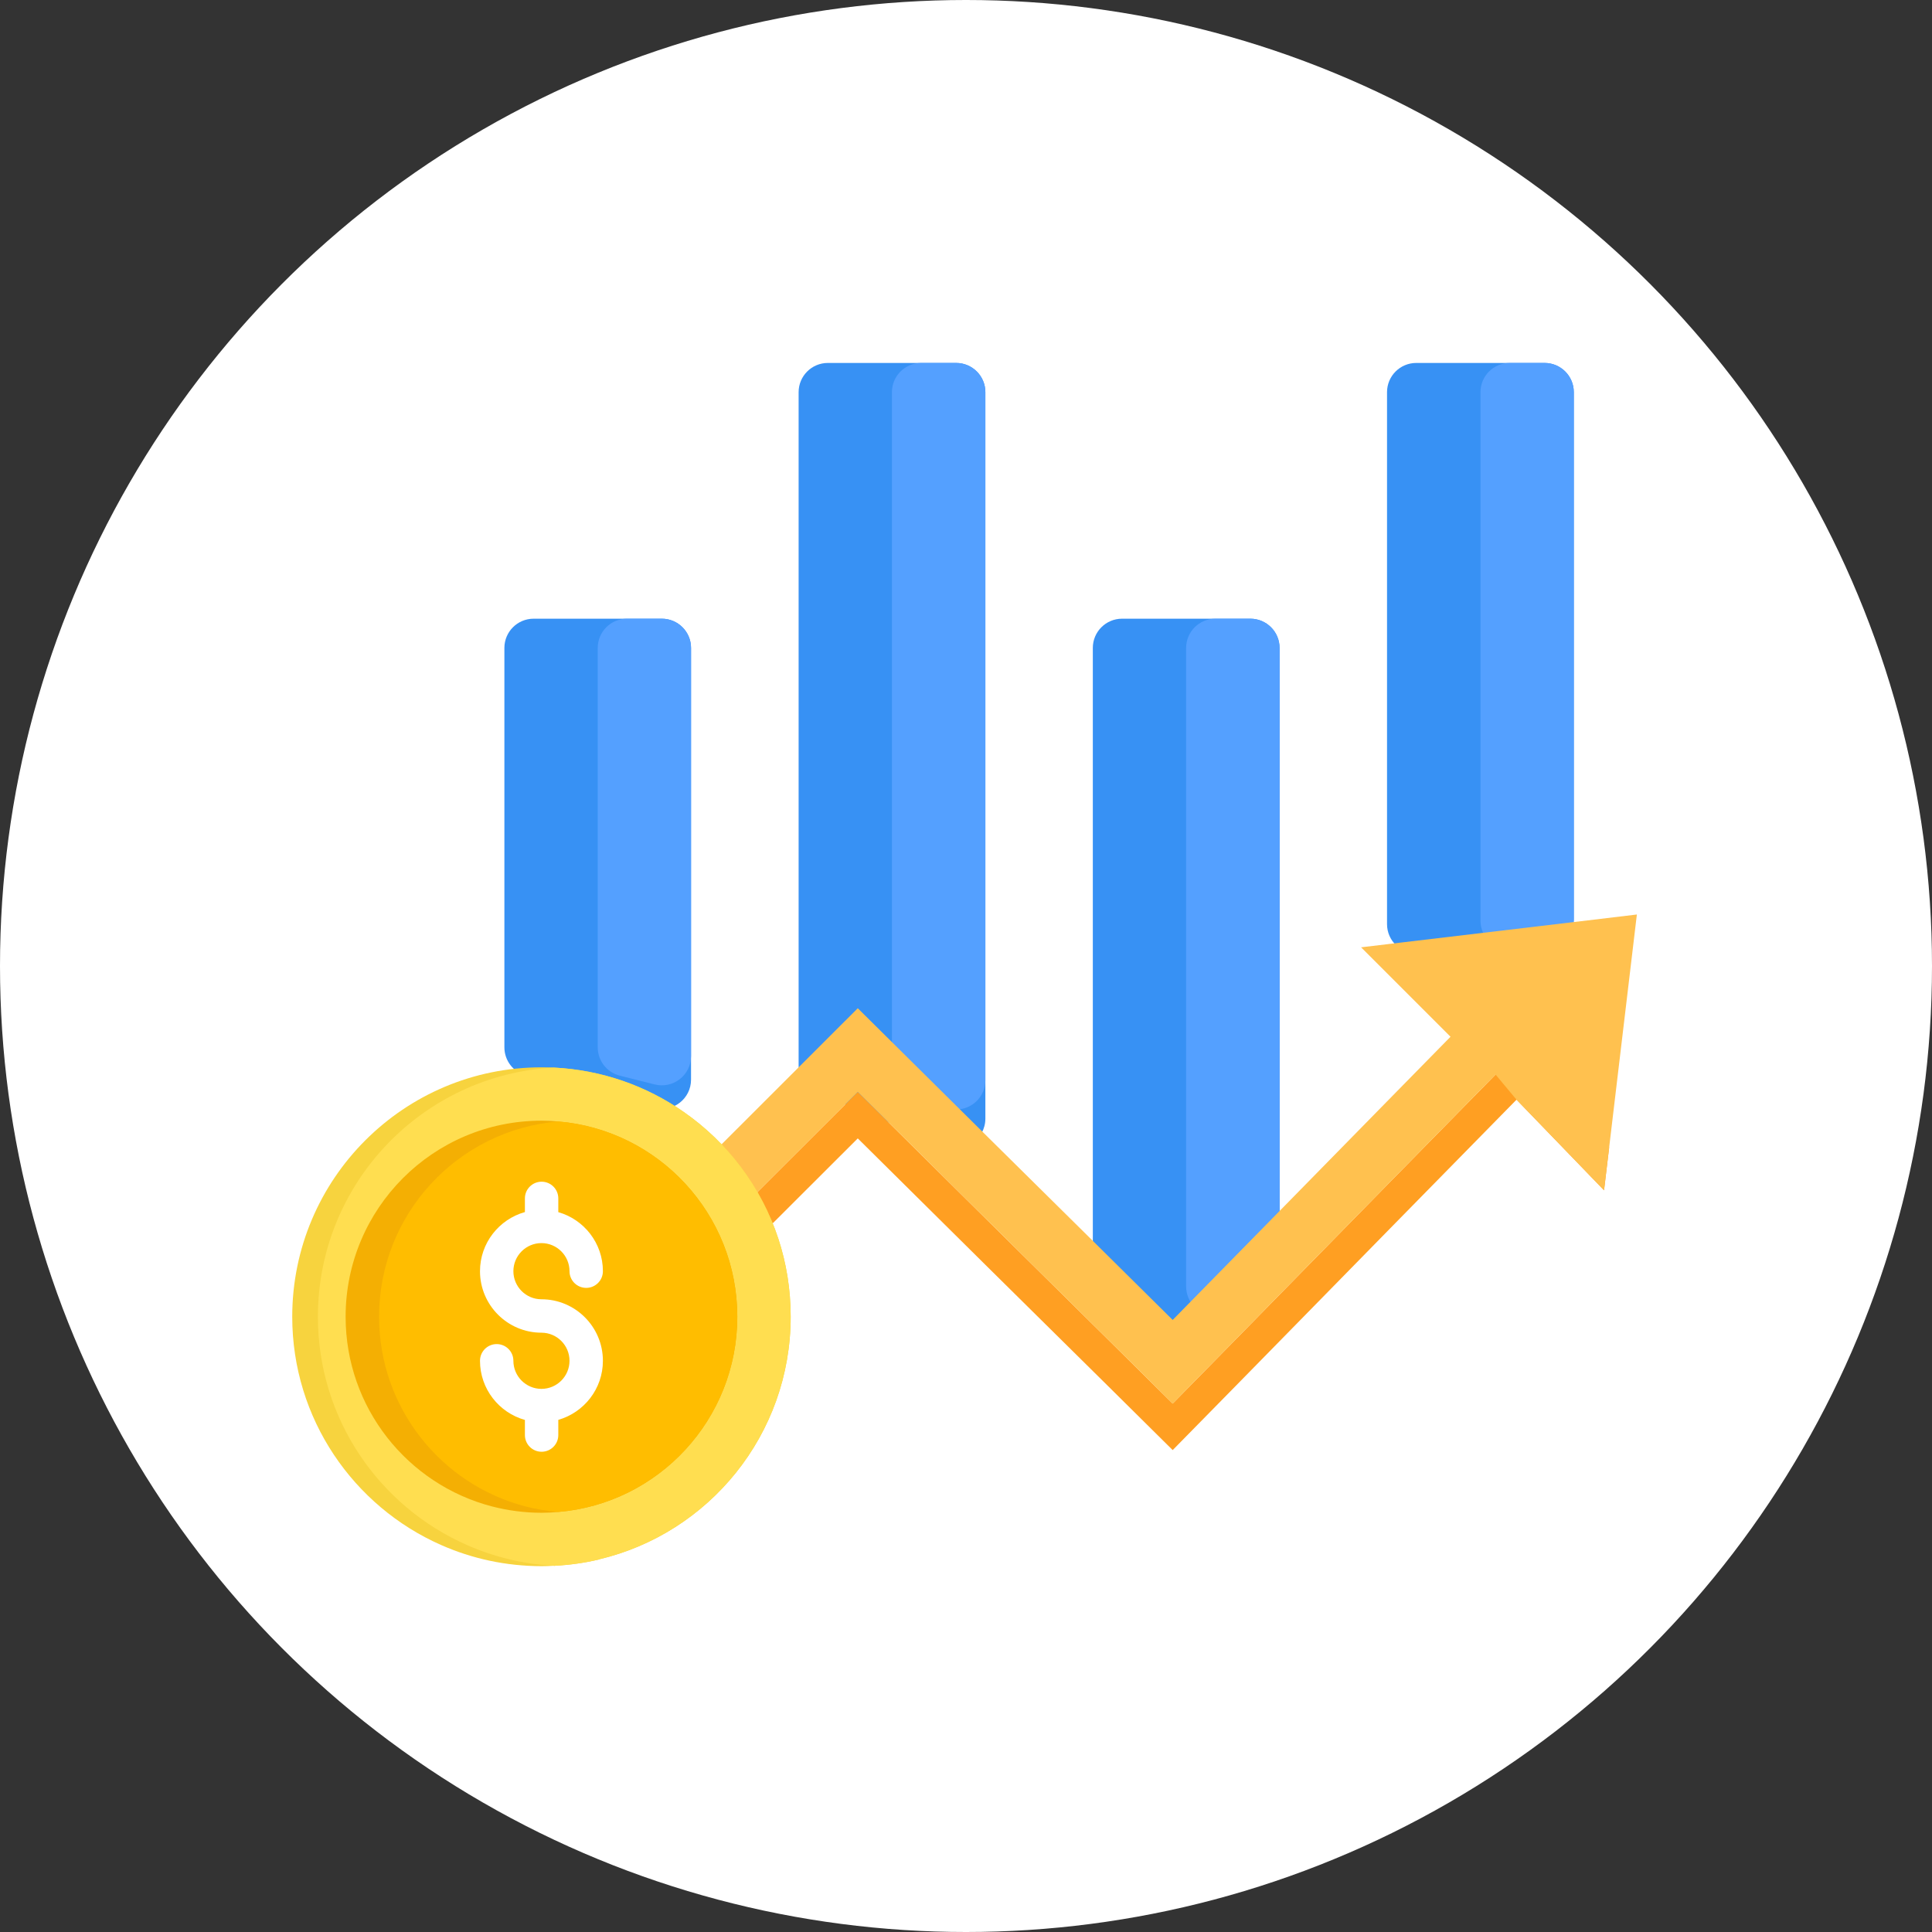
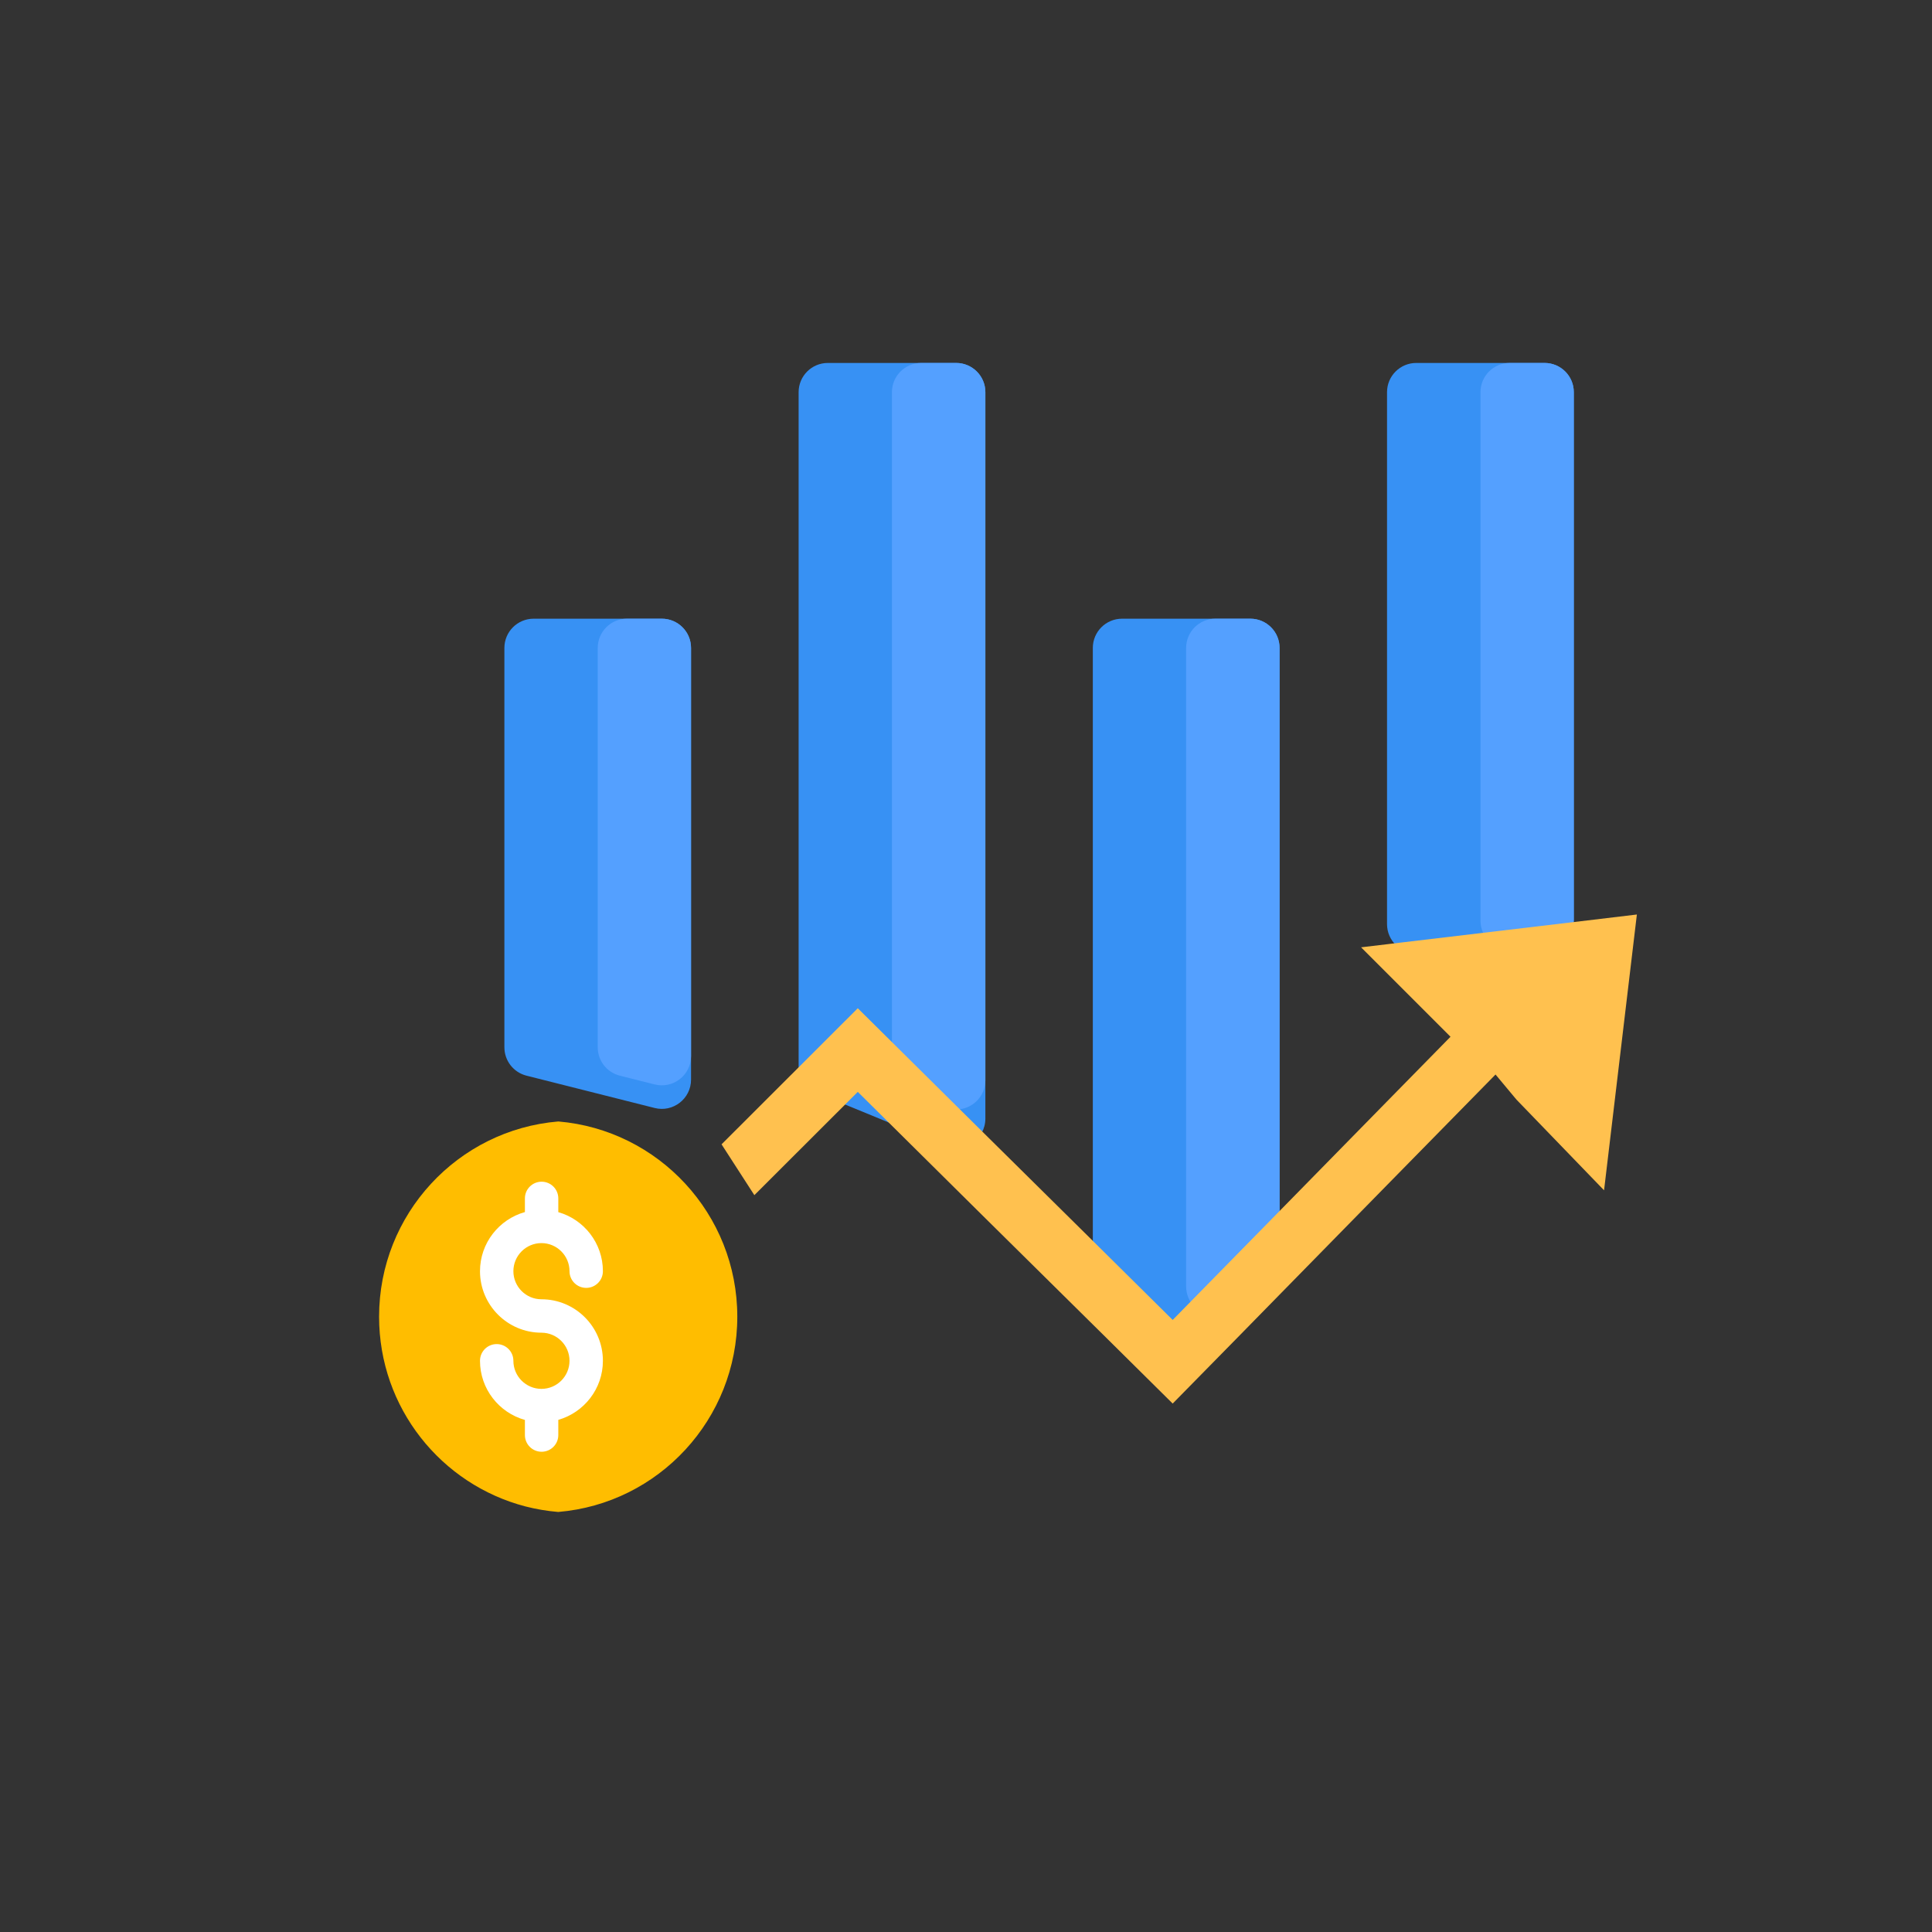
<svg xmlns="http://www.w3.org/2000/svg" width="661" height="661" viewBox="0 0 661 661" fill="none">
  <rect x="0" y="0" width="661" height="661" fill="#333333" stroke="none" />
-   <circle cx="330.5" cy="330.5" r="330.5" fill="white" />
  <path d="M528.451 124.176C533.974 124.176 538.451 128.653 538.451 134.176V314.56C538.451 319.943 534.189 324.36 528.809 324.553L506.517 325.353L484.922 326.164C479.256 326.377 474.547 321.841 474.547 316.171V134.176C474.547 128.653 479.024 124.176 484.547 124.176H528.451ZM327.129 124.176C332.652 124.176 337.129 128.653 337.129 134.176V382.706C337.129 389.822 329.907 394.661 323.325 391.955L279.43 373.903C275.681 372.361 273.234 368.708 273.234 364.655V134.176C273.234 128.653 277.711 124.176 283.234 124.176H327.129ZM427.785 211.676C433.308 211.676 437.785 216.153 437.785 221.676V437.88C437.785 440.667 436.622 443.328 434.576 445.221L420.081 458.629L410.553 467.469C406.602 471.135 400.457 471.01 396.658 467.187L376.797 447.198C374.935 445.325 373.89 442.791 373.89 440.15V221.676C373.89 216.153 378.367 211.676 383.89 211.676H427.785ZM226.427 211.676C231.95 211.676 236.427 216.153 236.427 221.676V369.384C236.427 375.898 230.298 380.673 223.982 379.08L180.123 368.018C175.681 366.897 172.568 362.902 172.568 358.321V221.676C172.568 216.153 177.046 211.676 182.568 211.676H226.427Z" fill="#3791F4" />
  <path d="M528.45 124.176C533.973 124.176 538.45 128.653 538.45 134.176V314.56C538.45 319.943 534.189 324.36 528.809 324.553L516.875 324.982C511.215 325.185 506.516 320.651 506.516 314.988V134.176C506.516 128.653 510.994 124.176 516.516 124.176H528.45ZM327.128 124.176C332.651 124.176 337.128 128.653 337.128 134.176V369.587C337.128 376.705 329.902 381.544 323.321 378.834L311.351 373.905C307.604 372.362 305.158 368.71 305.158 364.658V134.176C305.158 128.653 309.636 124.176 315.158 124.176H327.128ZM427.785 211.676C433.308 211.676 437.785 216.153 437.785 221.676V437.88C437.785 440.667 436.622 443.328 434.576 445.221L427.164 452.077C423.212 455.733 417.075 455.604 413.28 451.785L408.722 447.198C406.86 445.325 405.815 442.791 405.815 440.15V221.676C405.815 216.153 410.292 211.676 415.815 211.676H427.785ZM226.427 211.676C231.95 211.676 236.427 216.153 236.427 221.676V361.327C236.427 367.841 230.298 372.616 223.982 371.024L212.057 368.017C207.615 366.897 204.502 362.902 204.502 358.32V221.676C204.502 216.153 208.979 211.676 214.502 211.676H226.427Z" fill="#54A0FF" />
-   <path d="M550.55 392.568L548.8 407.24L538.45 396.52L518.851 376.236L474.546 421.362L437.785 458.863L424.213 472.705L401.213 496.121L377.571 472.705L373.89 469.069L337.083 432.686L293.473 389.482L264.354 418.556L258.092 408.901L293.473 373.565L337.083 416.769L373.89 453.151L377.571 456.788L401.213 480.204L424.213 456.788L437.785 442.937L474.546 405.445L518.851 360.318L538.45 380.603L550.55 392.568Z" fill="#FF9F22" />
  <path d="M560.026 312.883L548.8 407.241L518.852 376.236L511.669 367.628L474.547 405.445L437.785 442.938L424.214 456.789L401.213 480.204L377.572 456.789L373.89 453.152L337.084 416.77L293.473 373.565L258.092 408.901L246.867 391.513L293.473 344.952L337.084 388.147L373.89 424.539L401.213 451.591L437.785 414.324L474.547 376.832L496.266 354.706L465.668 324.108L474.547 323.052L479.888 322.412L538.451 315.464L560.026 312.883Z" fill="#FFC14F" />
-   <path d="M270.517 450.49C270.517 490.879 242.5 524.698 204.827 533.532V533.577C199.954 534.723 194.982 535.418 189.875 535.698C189.785 535.743 189.649 535.743 189.505 535.698C188.079 535.788 186.699 535.833 185.273 535.833C173.082 535.833 161.442 533.253 150.957 528.615C120.963 515.413 99.983 485.419 99.983 450.499C99.983 403.387 138.171 365.164 185.273 365.164C186.699 365.164 188.124 365.209 189.505 365.254C205.928 366.084 221.159 371.508 233.855 380.387C248.897 390.827 260.447 406.013 266.285 423.771C269.047 432.172 270.517 441.15 270.517 450.49Z" fill="#F7D33E" />
-   <path d="M270.518 450.489C270.518 490.878 242.5 524.698 204.827 533.532V533.577C199.955 534.723 194.983 535.418 189.875 535.698C189.785 535.743 189.65 535.743 189.505 535.698C178.966 535.147 168.986 532.666 159.782 528.614C129.743 515.413 108.764 485.419 108.764 450.498C108.764 404.903 144.56 367.645 189.505 365.254C205.928 366.084 221.16 371.507 233.856 380.386C248.898 390.826 260.448 406.013 266.286 423.771C269.047 432.172 270.518 441.15 270.518 450.489Z" fill="#FFDE50" />
-   <path d="M252.254 450.489C252.254 485.59 225.292 514.438 190.976 517.29C189.09 517.47 187.204 517.569 185.273 517.569C179.381 517.569 173.723 516.784 168.345 515.404C139.497 507.905 118.247 481.683 118.247 450.489C118.247 413.457 148.241 383.418 185.273 383.418C187.204 383.418 189.135 383.508 191.021 383.698C225.292 386.585 252.254 415.388 252.254 450.489Z" fill="#F4AF03" />
  <path d="M252.254 450.49C252.254 485.591 225.292 514.439 190.975 517.29C187.113 516.966 183.387 516.325 179.795 515.405C150.947 507.906 129.697 481.684 129.697 450.49C129.697 415.389 156.659 386.541 191.021 383.689C225.292 386.586 252.254 415.389 252.254 450.49Z" fill="#FFBD00" />
  <path d="M185.246 444.525C179.95 444.525 175.645 440.212 175.645 434.915C175.645 429.619 179.95 425.305 185.246 425.305C190.543 425.305 194.847 429.619 194.847 434.915C194.847 438.074 197.401 440.627 200.559 440.627C203.717 440.627 206.271 438.074 206.271 434.915C206.271 425.323 199.81 417.22 191.012 414.712V410.011C191.012 406.852 188.459 404.299 185.3 404.299C182.142 404.299 179.589 406.852 179.589 410.011V414.685C170.737 417.166 164.222 425.287 164.222 434.924C164.222 446.519 173.651 455.958 185.246 455.958C190.543 455.958 194.847 460.271 194.847 465.568C194.847 470.865 190.543 475.178 185.246 475.178C179.95 475.178 175.645 470.865 175.645 465.568C175.645 462.41 173.092 459.856 169.934 459.856C166.775 459.856 164.222 462.41 164.222 465.568C164.222 475.205 170.737 483.326 179.589 485.808V490.978C179.589 494.136 182.142 496.69 185.3 496.69C188.459 496.69 191.012 494.136 191.012 490.978V485.78C199.81 483.263 206.271 475.169 206.271 465.577C206.271 453.955 196.841 444.525 185.246 444.525Z" fill="white" />
</svg>